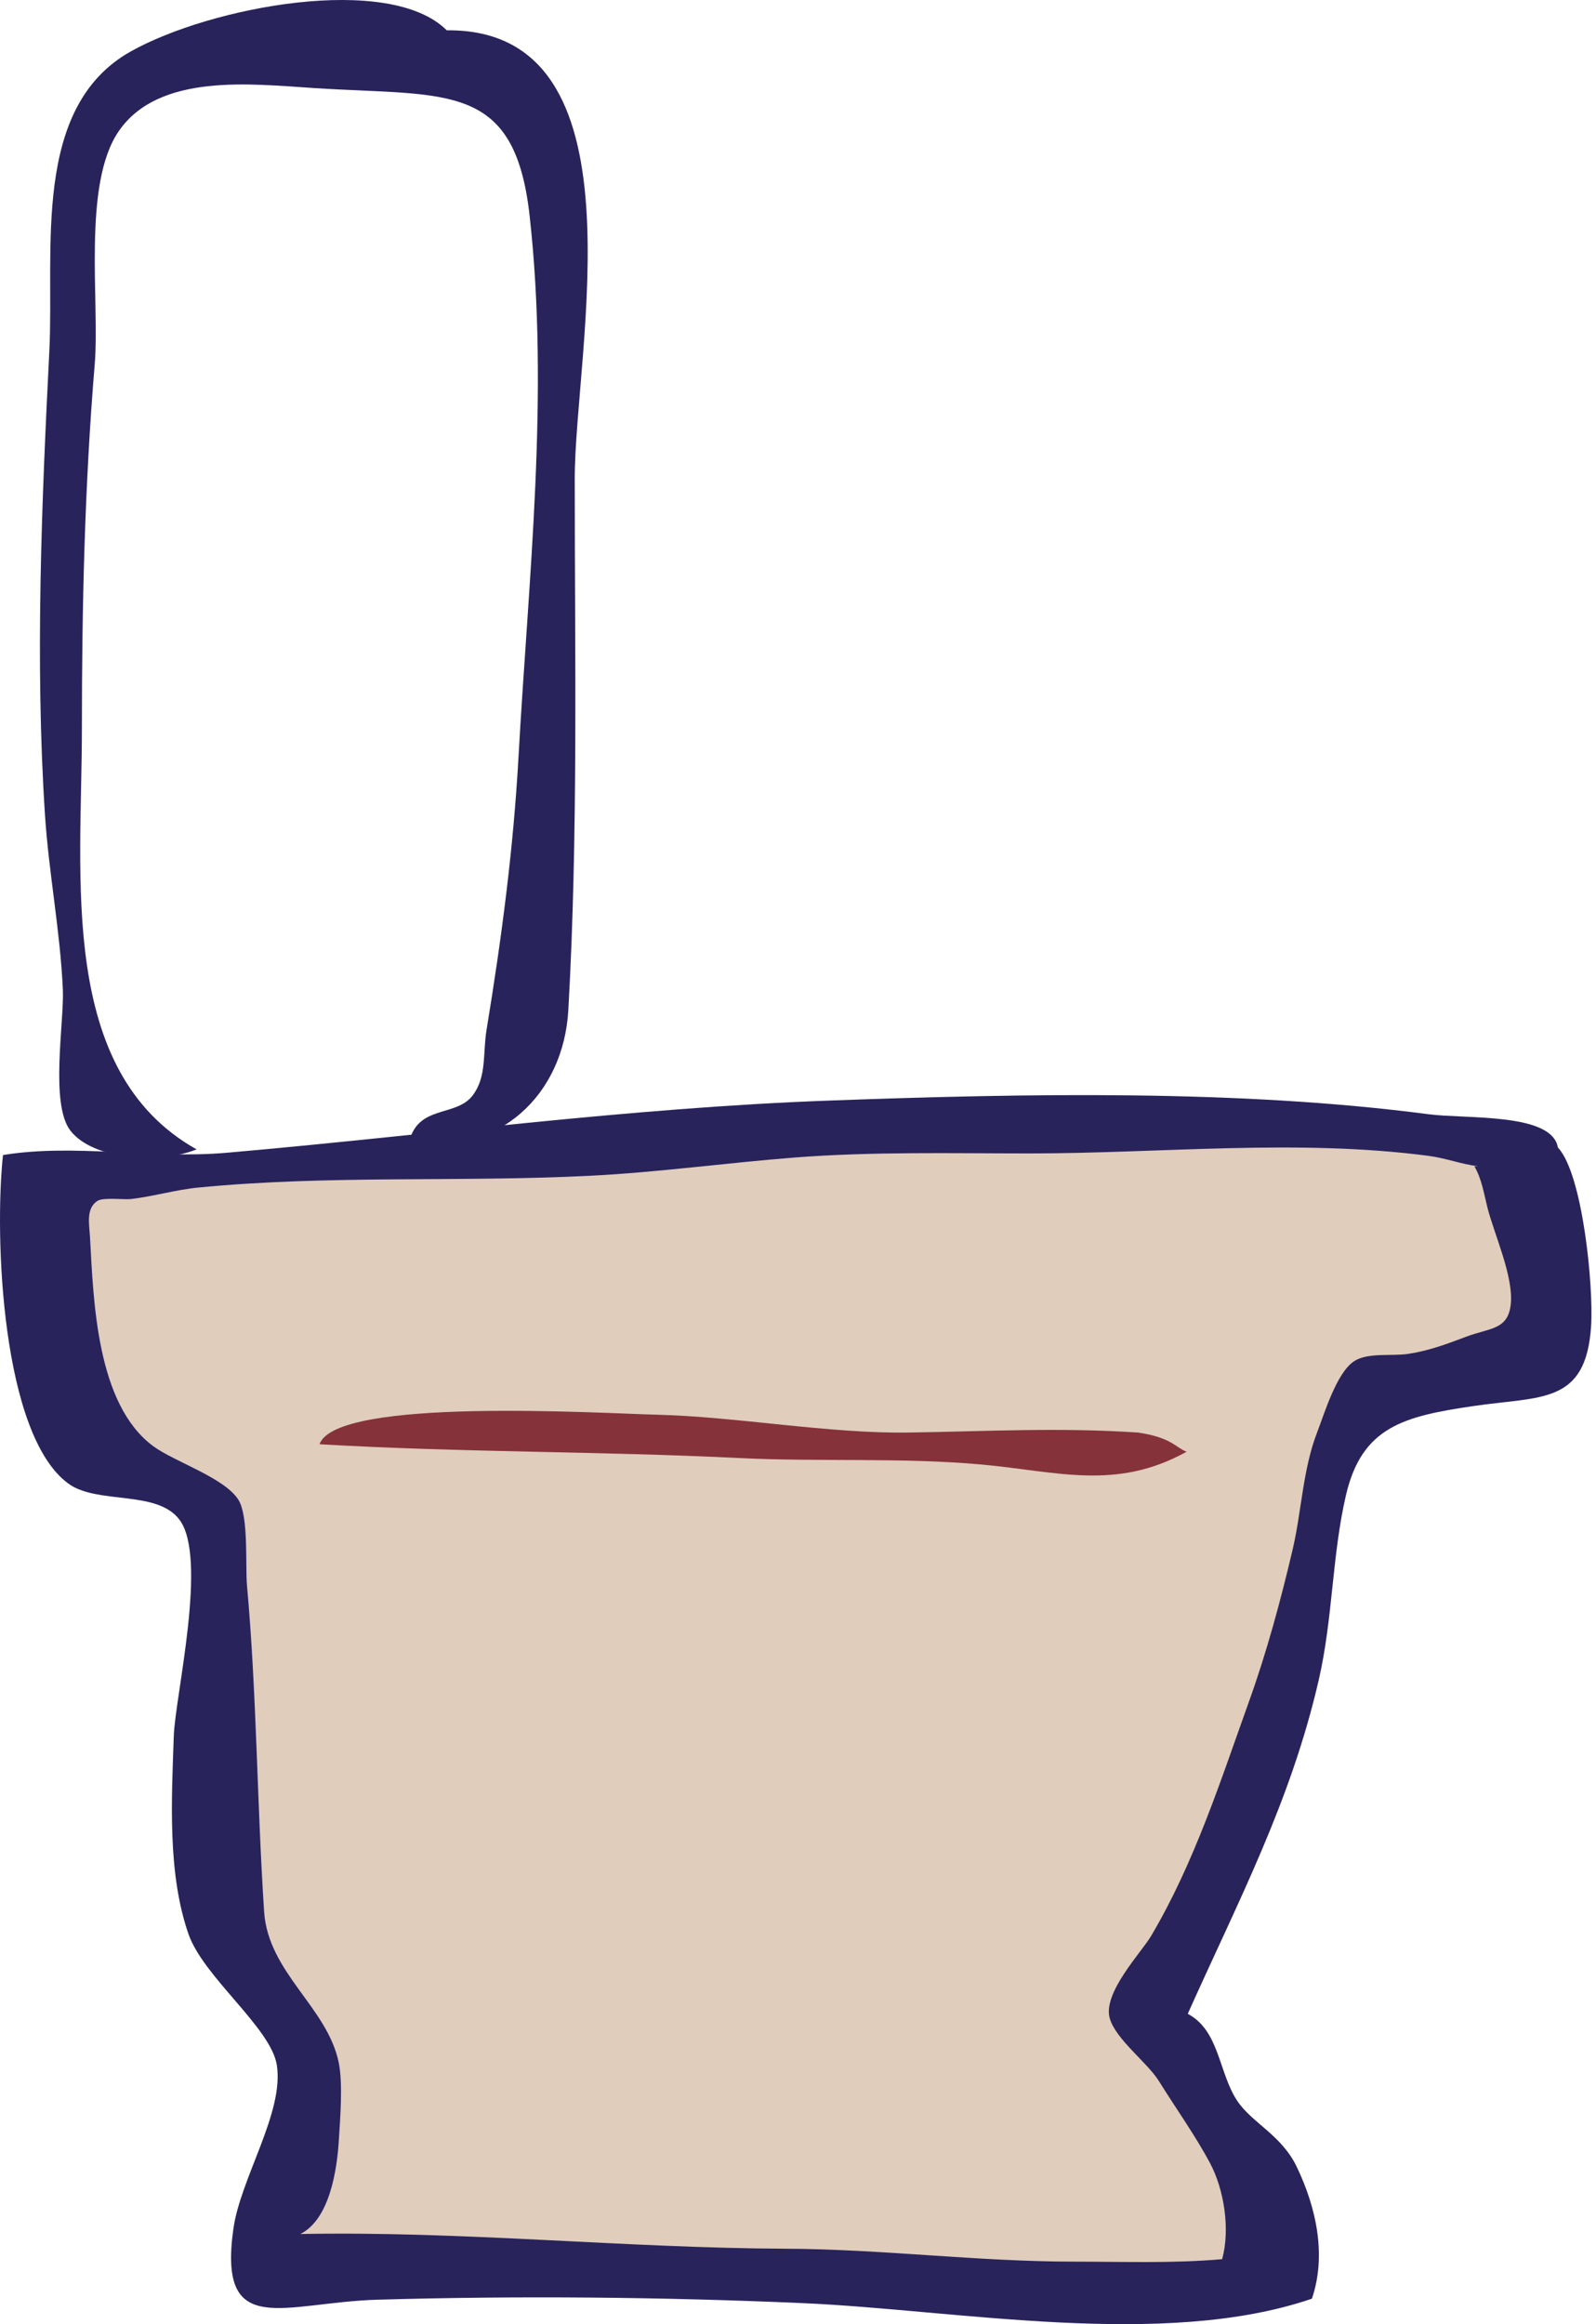
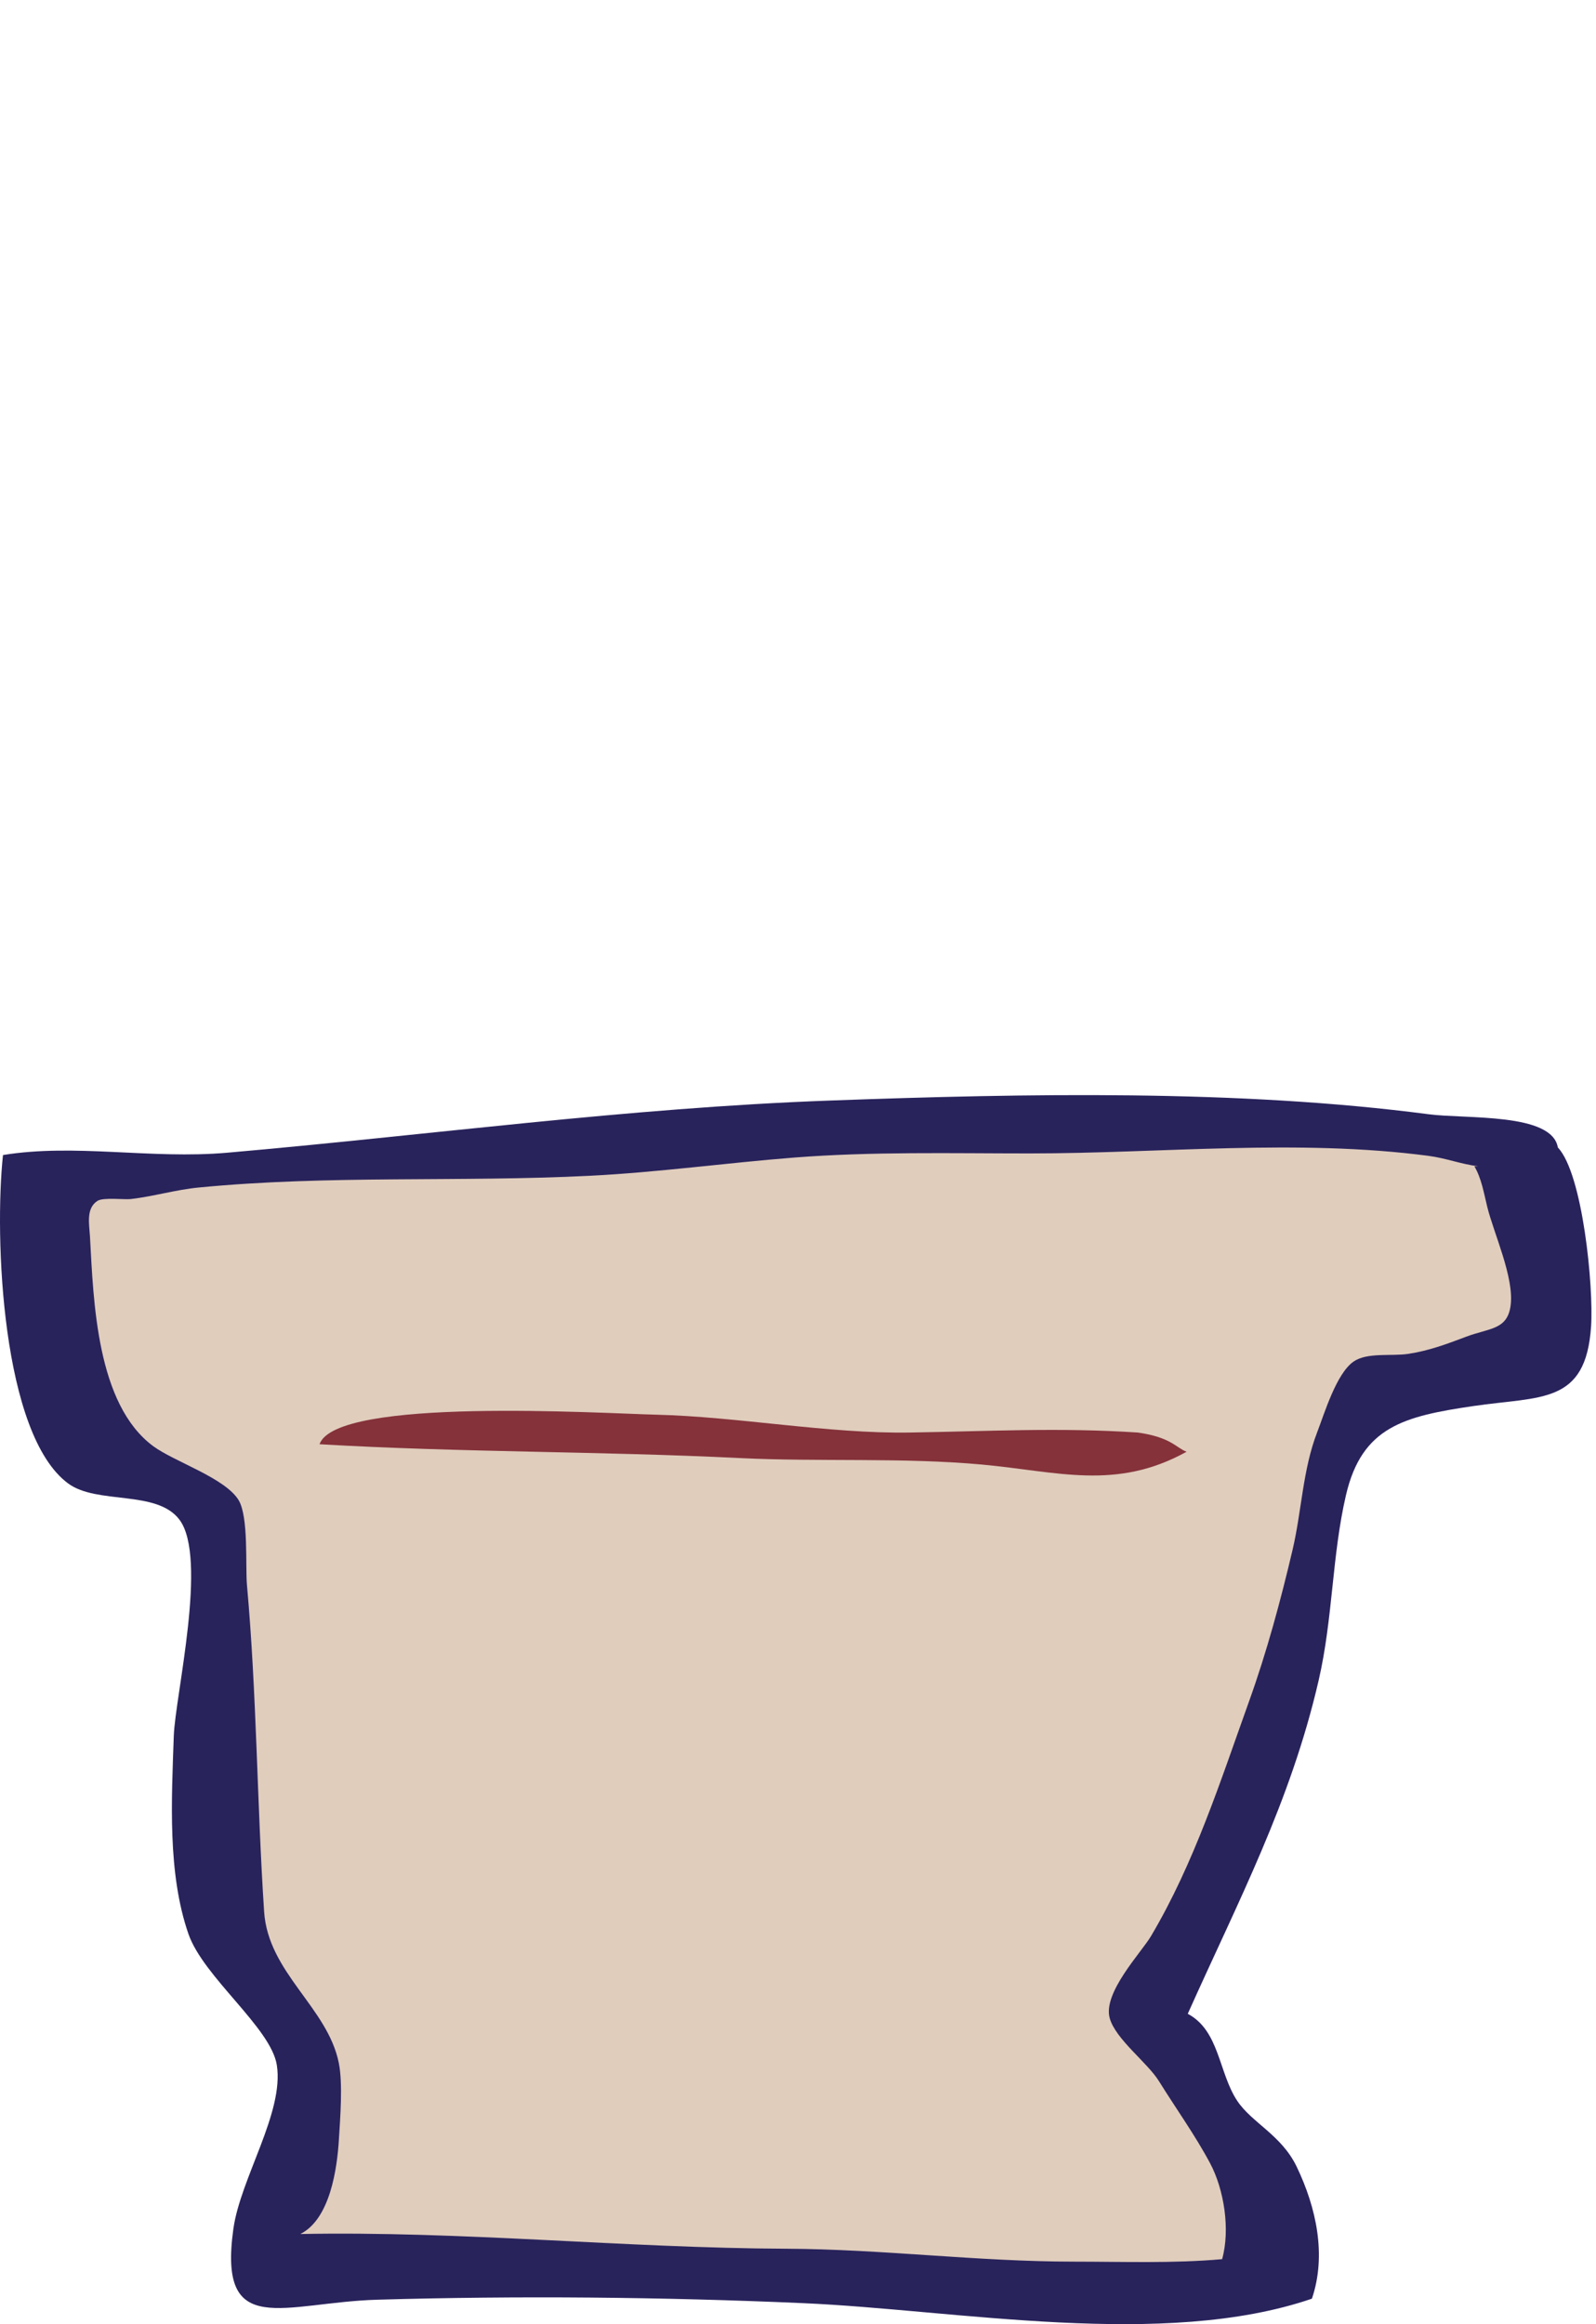
<svg xmlns="http://www.w3.org/2000/svg" width="79" height="115" viewBox="0 0 79 115" fill="none">
  <path d="M77.111 56.775C78.346 58.081 78.886 63.666 78.757 65.624C78.501 69.511 76.278 69.077 72.924 69.573C69.514 70.077 67.414 70.583 66.624 73.98C65.928 76.974 65.981 80.067 65.273 83.14C63.88 89.181 61.301 94.038 58.793 99.644C60.368 100.478 60.32 102.571 61.245 103.955C61.972 105.044 63.433 105.641 64.187 107.215C65.157 109.238 65.669 111.589 64.938 113.74C57.604 116.249 47.348 114.293 39.757 113.961C32.784 113.656 25.683 113.588 18.696 113.79C14.039 113.924 10.777 115.796 11.552 110.282C11.904 107.774 14.069 104.528 13.703 102.184C13.414 100.331 10.067 97.83 9.325 95.685C8.285 92.678 8.494 89.042 8.602 85.899C8.67 83.927 10.303 77.08 8.882 75.194C7.76 73.705 4.814 74.461 3.376 73.404C0.086 70.985 -0.288 61.206 0.148 57.152C3.701 56.569 7.464 57.367 11.242 57.037C21.246 56.164 31.053 54.818 41.119 54.454C50.786 54.103 61.327 53.902 70.714 55.133C72.565 55.376 76.818 55.048 77.111 56.775Z" fill="#29235C" />
  <path d="M72.977 57.706C73.331 58.297 73.45 59.038 73.618 59.72C73.942 61.032 74.954 63.204 74.775 64.589C74.617 65.812 73.723 65.707 72.574 66.141C71.607 66.507 70.703 66.845 69.675 66.994C68.871 67.111 67.667 66.909 67.003 67.369C66.144 67.963 65.558 69.939 65.194 70.88C64.484 72.717 64.431 74.763 63.984 76.671C63.394 79.184 62.705 81.735 61.833 84.165C60.415 88.115 59.121 92.181 56.967 95.81C56.494 96.607 54.578 98.606 54.929 99.859C55.223 100.908 56.793 102.051 57.369 102.98C58.199 104.318 59.161 105.654 59.902 107.046C60.589 108.338 60.904 110.319 60.493 111.785C58.07 112 55.593 111.908 53.153 111.907C48.385 111.906 43.681 111.289 38.926 111.268C30.899 111.234 22.886 110.385 14.867 110.54C16.344 109.799 16.689 107.289 16.775 105.862C16.839 104.802 16.977 103.101 16.77 102.075C16.216 99.322 13.273 97.619 13.073 94.582C12.719 89.219 12.71 83.804 12.225 78.441C12.139 77.489 12.316 75.045 11.806 74.219C11.126 73.121 8.624 72.325 7.585 71.558C4.779 69.484 4.629 64.398 4.454 61.194C4.42 60.59 4.242 59.788 4.828 59.418C5.114 59.237 6.164 59.366 6.473 59.33C7.611 59.197 8.696 58.868 9.842 58.758C16.308 58.132 22.732 58.503 29.198 58.178C32.571 58.009 35.929 57.542 39.297 57.278C43.177 56.974 47.083 57.072 50.972 57.072C57.487 57.072 64.217 56.34 70.701 57.191C71.567 57.304 72.329 57.605 73.166 57.708C72.963 57.705 72.755 57.718 72.977 57.706Z" fill="#E0CDBC" />
  <path d="M56.328 70.883C52.404 70.623 48.931 70.822 45 70.883C41.013 70.944 36.475 70.096 32.5 70C29.746 69.934 16.643 69.113 15.816 71.461C22.84 71.873 29.601 71.8 36.647 72.147C40.523 72.338 44.692 72.109 48.605 72.467C52.342 72.81 55.239 73.769 58.734 71.833C58.208 71.634 57.972 71.12 56.328 70.883Z" fill="#85323B" />
-   <path d="M22.113 1.5C32.069 1.395 28.449 17.38 28.449 23.677C28.449 32.47 28.624 41.233 28.132 49.973C27.896 54.172 24.711 57.212 20.229 56.571C20.67 54.617 22.575 55.311 23.41 54.185C24.099 53.256 23.89 52.133 24.085 50.947C24.831 46.411 25.415 41.981 25.668 37.411C26.158 28.586 27.202 19.512 26.215 10.671C25.471 4.005 22.132 4.777 15.578 4.36C12.44 4.16 7.867 3.597 5.878 6.491C4.061 9.133 4.945 14.938 4.687 18.046C4.19 24.026 4.054 30.005 4.054 36.034C4.054 43.403 2.833 53.002 9.731 56.872C7.871 57.62 4.603 57.388 3.484 55.943C2.465 54.629 3.183 50.551 3.111 48.961C2.98 46.058 2.414 43.199 2.225 40.305C1.73 32.707 2.065 24.848 2.443 17.345C2.691 12.418 1.537 5.314 6.471 2.546C10.433 0.324 19.283 -1.333 22.113 1.5Z" fill="#29235C" />
</svg>